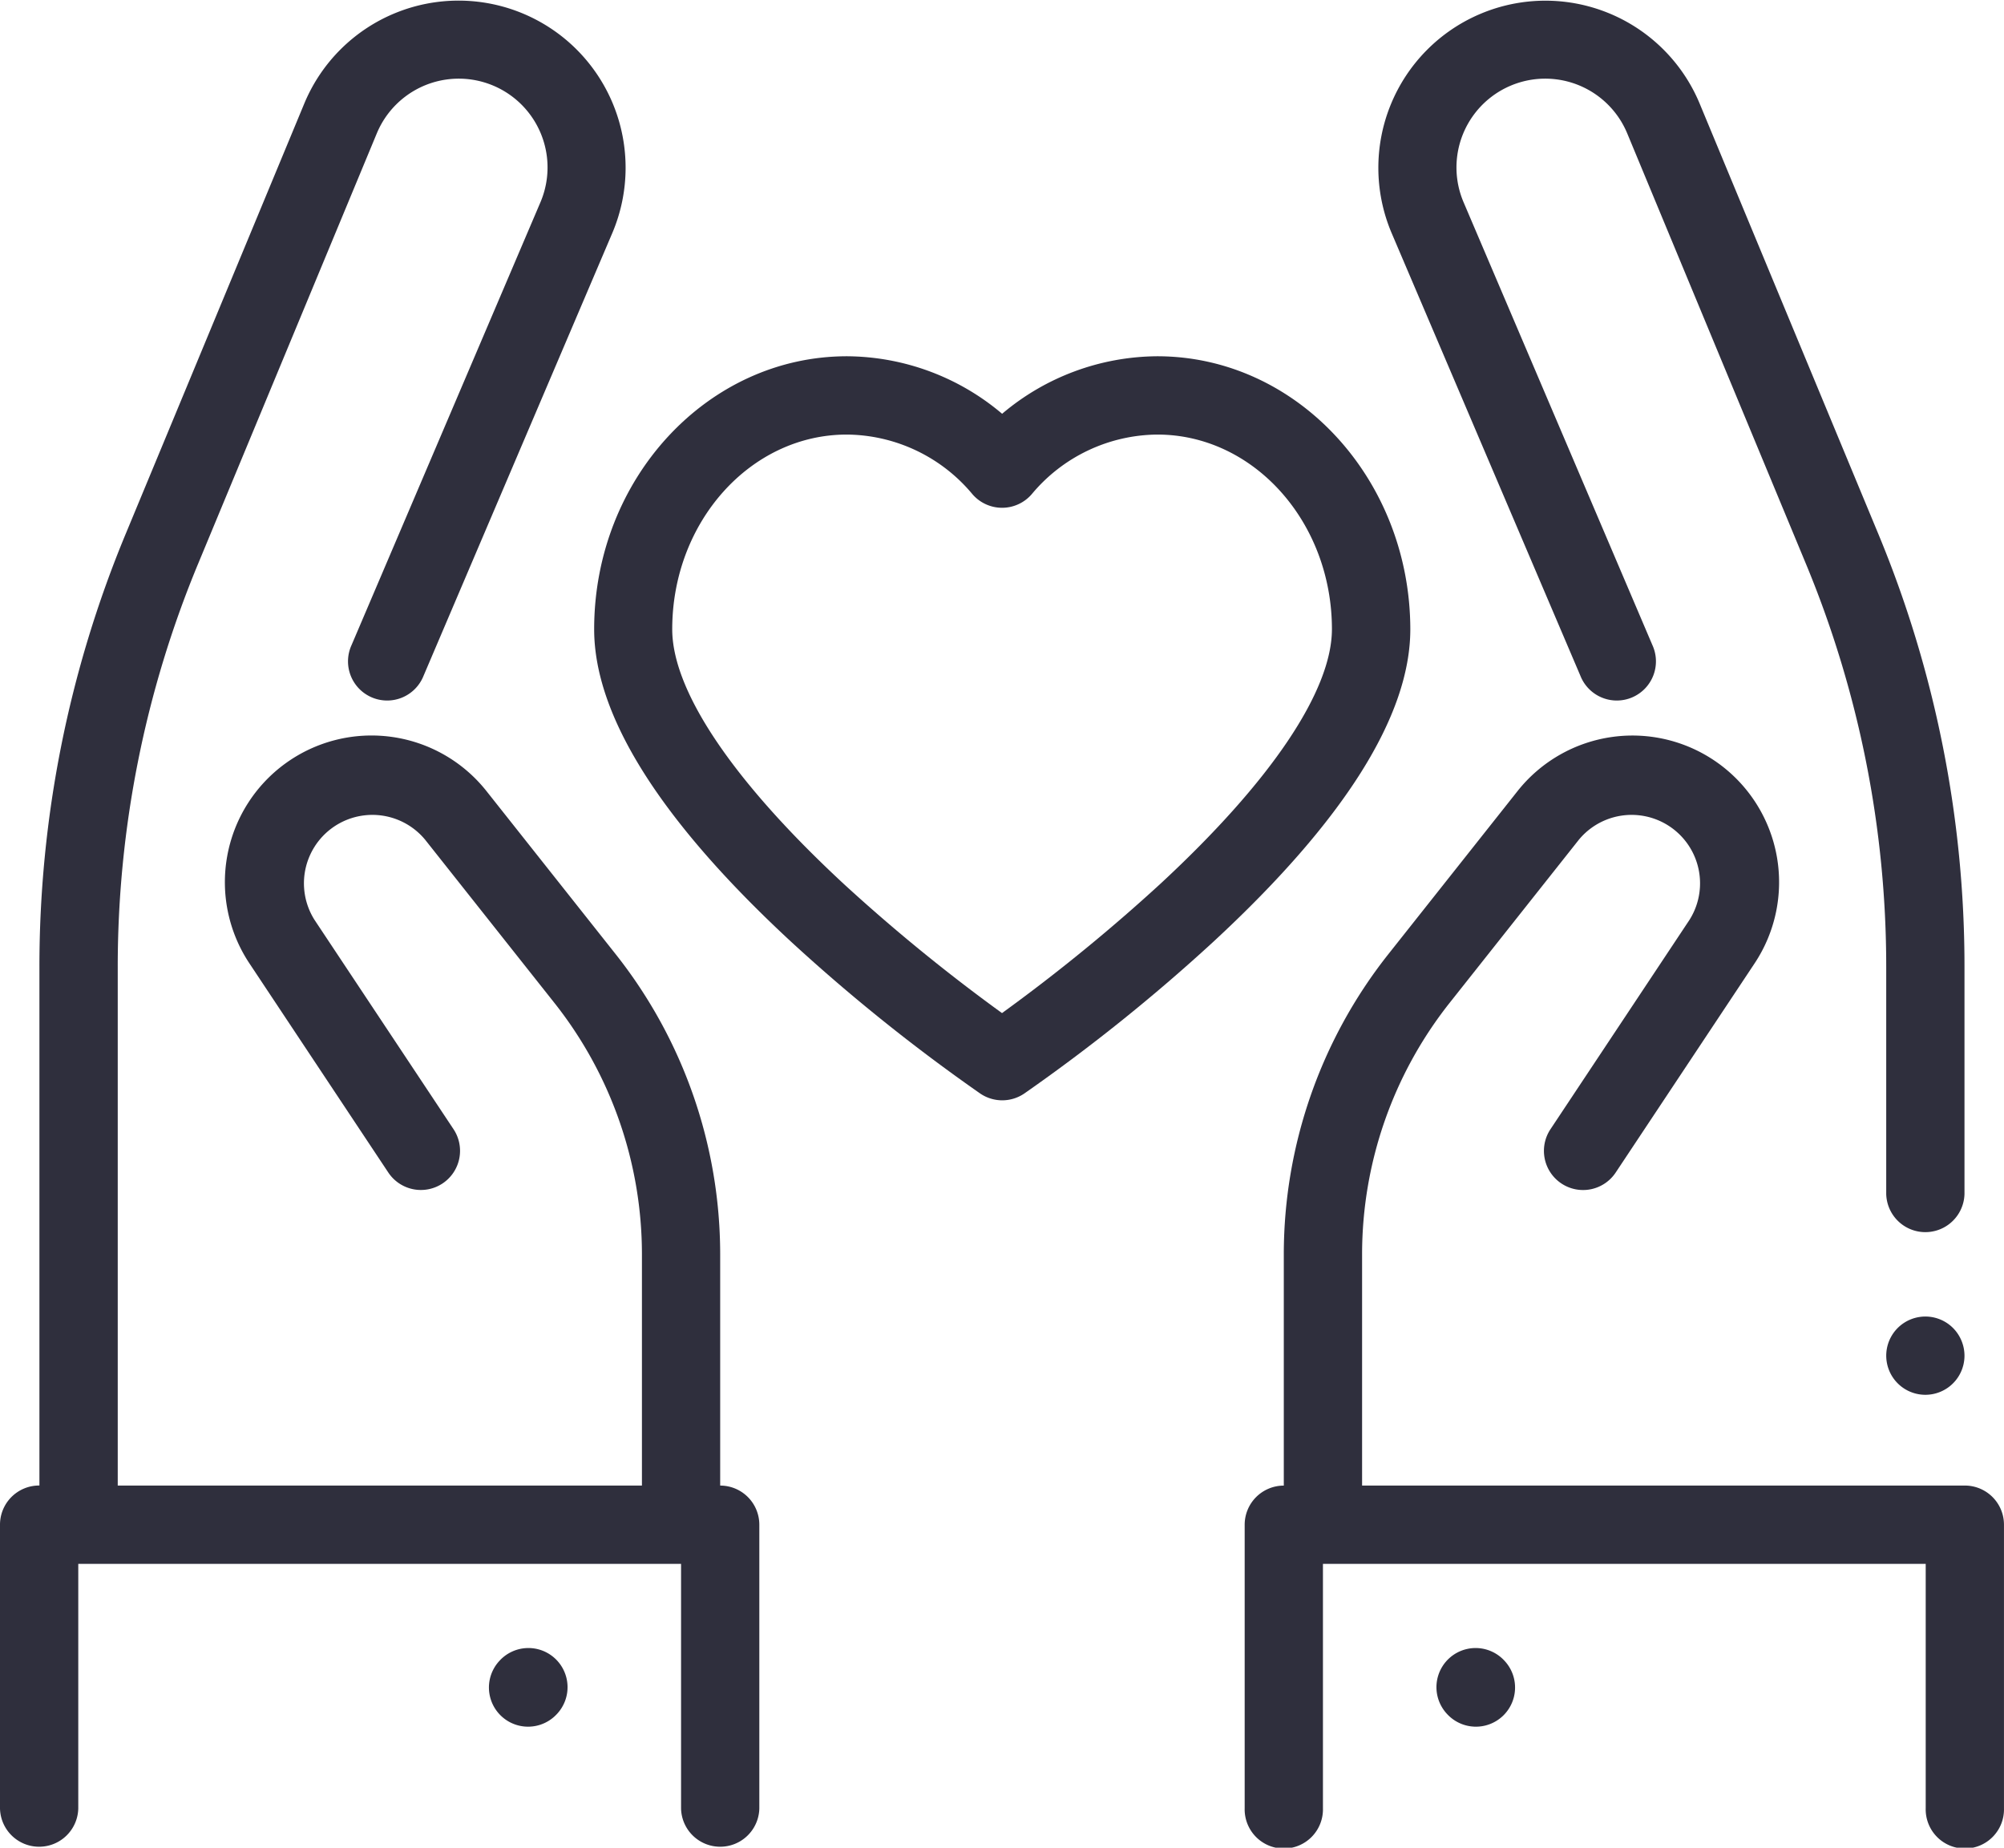
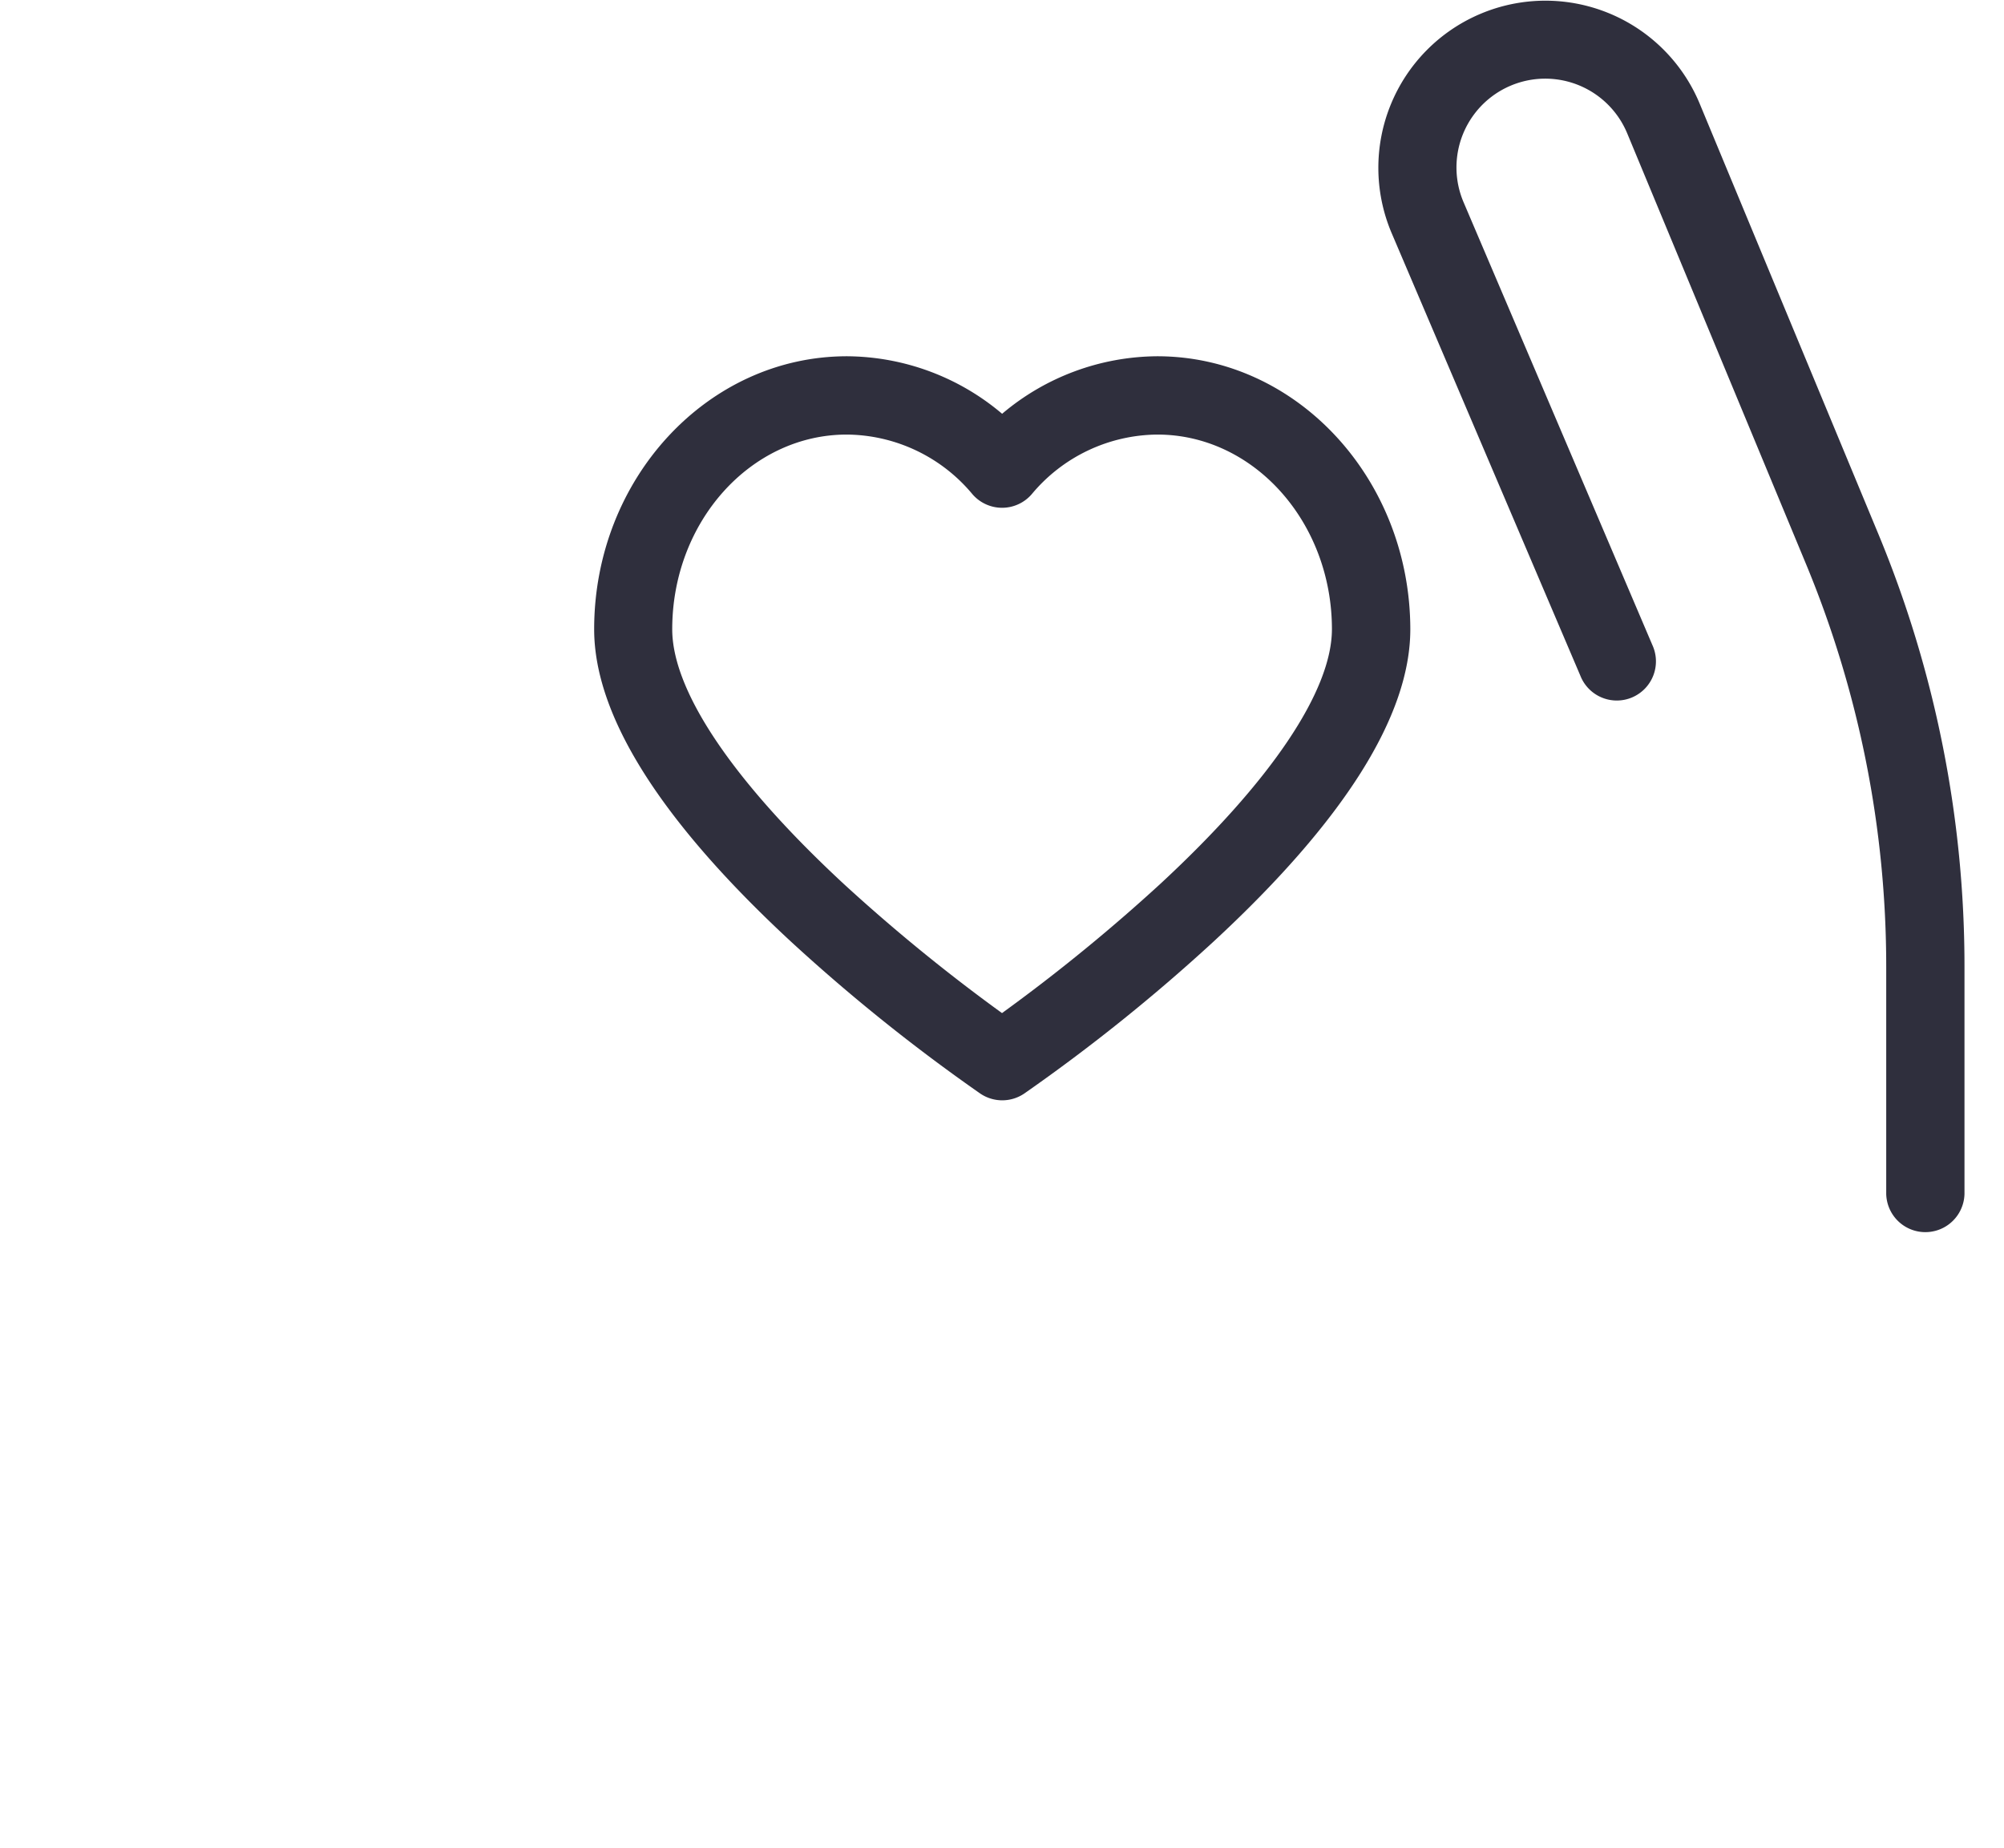
<svg xmlns="http://www.w3.org/2000/svg" width="87.845" height="80.979" viewBox="0 0 87.845 80.979">
  <defs>
    <style>.a{fill:#2f2f3d;}</style>
  </defs>
  <g transform="translate(0 -20.008)">
    <g transform="translate(54.56 52.24)">
-       <path class="a" d="M349.569,240.749H323.147V230.593a17.753,17.753,0,0,1,3.822-10.98l5.681-7.17a3,3,0,0,1,4.845,3.519l-6.084,9.16a1.716,1.716,0,1,0,2.858,1.9l6.084-9.16a6.428,6.428,0,0,0-10.393-7.548l-5.681,7.17a21.2,21.2,0,0,0-4.564,13.111v10.156A1.716,1.716,0,0,0,318,242.465V254.9a1.716,1.716,0,1,0,3.431,0V244.181h26.422V254.9a1.716,1.716,0,1,0,3.431,0V242.465A1.716,1.716,0,0,0,349.569,240.749Z" transform="translate(-318 -207.873)" />
-     </g>
+       </g>
    <g transform="translate(82.684 77.71)">
-       <path class="a" d="M484.849,356.825a1.715,1.715,0,1,0,.5,1.213A1.729,1.729,0,0,0,484.849,356.825Z" transform="translate(-481.92 -356.322)" />
-     </g>
+       </g>
    <g transform="translate(60.399 20.008)">
      <path class="a" d="M373.95,43.363l-7.824-18.842a7.323,7.323,0,1,0-13.5,5.681l8.285,19.428a1.716,1.716,0,1,0,3.156-1.346l-8.285-19.428a3.891,3.891,0,1,1,7.173-3.019l7.824,18.842a46.014,46.014,0,0,1,3.536,17.735v9.921a1.716,1.716,0,0,0,3.431,0V62.414A49.43,49.43,0,0,0,373.95,43.363Z" transform="translate(-352.032 -20.008)" />
    </g>
    <g transform="translate(62.967 92.237)">
-       <path class="a" d="M369.995,441.564l-.014-.015a1.716,1.716,0,0,0-2.531,2.318l.014.015a1.716,1.716,0,0,0,2.531-2.318Z" transform="translate(-367 -440.992)" />
-     </g>
+       </g>
    <g transform="translate(0 20.008)">
-       <path class="a" d="M31.569,85.118V74.961A21.2,21.2,0,0,0,27.005,61.85l-5.681-7.17a6.428,6.428,0,0,0-10.393,7.548l6.084,9.16a1.716,1.716,0,1,0,2.858-1.9L13.79,60.33a3,3,0,0,1,4.845-3.519l5.681,7.17a17.752,17.752,0,0,1,3.823,10.98V85.118H5.161v-22.7A46.015,46.015,0,0,1,8.7,44.68l7.824-18.842a3.891,3.891,0,1,1,7.173,3.019L15.409,48.285a1.716,1.716,0,1,0,3.156,1.346L26.85,30.2a7.323,7.323,0,1,0-13.5-5.681L5.528,43.364a49.429,49.429,0,0,0-3.8,19.051v22.7H1.716A1.716,1.716,0,0,0,0,86.833V99.272a1.716,1.716,0,0,0,3.431,0V88.549H29.854V99.272a1.716,1.716,0,0,0,3.431,0V86.833A1.716,1.716,0,0,0,31.569,85.118Z" transform="translate(0 -20.009)" />
-     </g>
+       </g>
    <g transform="translate(21.433 92.237)">
-       <path class="a" d="M127.808,441.442a1.716,1.716,0,0,0-2.424.107l-.014.015a1.716,1.716,0,0,0,2.531,2.318l.014-.015A1.716,1.716,0,0,0,127.808,441.442Z" transform="translate(-124.92 -440.992)" />
-     </g>
+       </g>
    <g transform="translate(26.035 35.622)">
      <path class="a" d="M176.434,111.014a10.615,10.615,0,0,0-6.8,2.521,10.615,10.615,0,0,0-6.8-2.521c-6.111,0-11.083,5.367-11.083,11.964,0,3.786,2.906,8.394,8.637,13.7a79.209,79.209,0,0,0,8.286,6.649,1.716,1.716,0,0,0,1.93,0,79.183,79.183,0,0,0,8.286-6.649c5.731-5.3,8.637-9.909,8.637-13.7C187.517,116.381,182.545,111.014,176.434,111.014Zm.145,23.114a77.888,77.888,0,0,1-6.95,5.673,77.788,77.788,0,0,1-6.921-5.646c-4.859-4.5-7.535-8.465-7.535-11.176,0-4.705,3.432-8.533,7.652-8.533a7.234,7.234,0,0,1,5.507,2.613,1.716,1.716,0,0,0,2.6,0,7.234,7.234,0,0,1,5.507-2.613c4.219,0,7.652,3.828,7.652,8.533C184.085,125.684,181.42,129.644,176.579,134.128Z" transform="translate(-151.741 -111.014)" />
    </g>
  </g>
</svg>